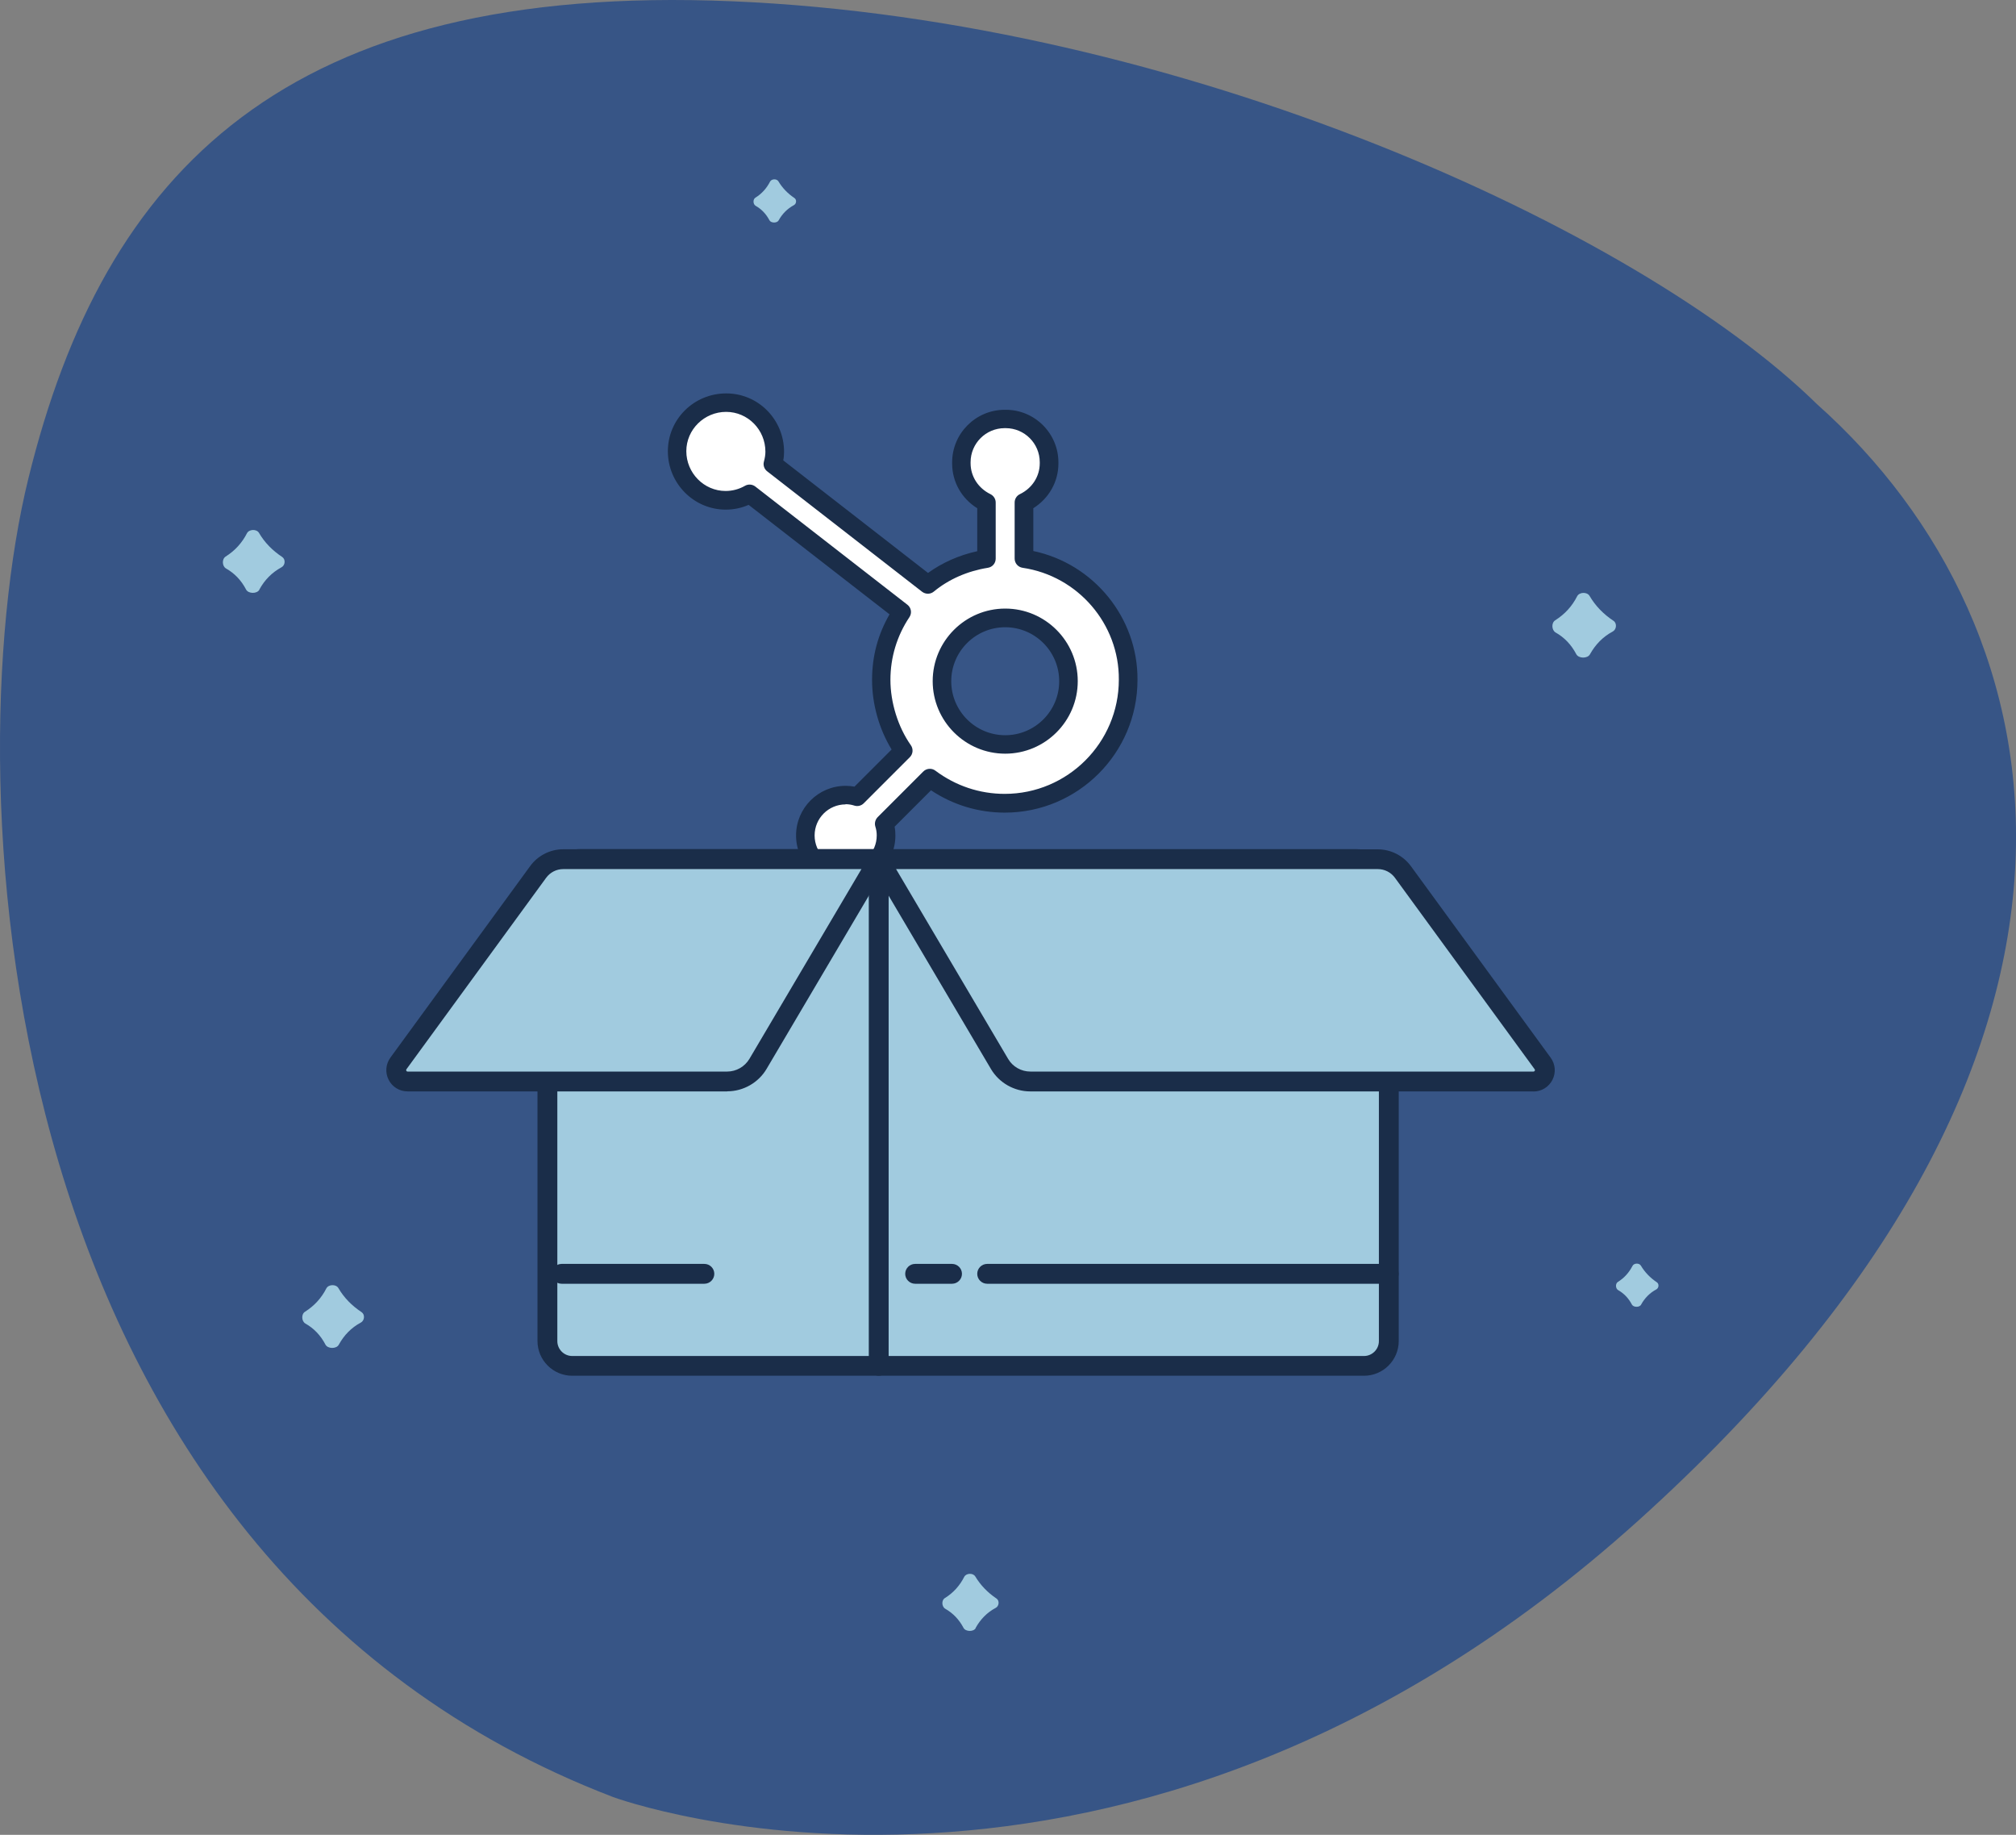
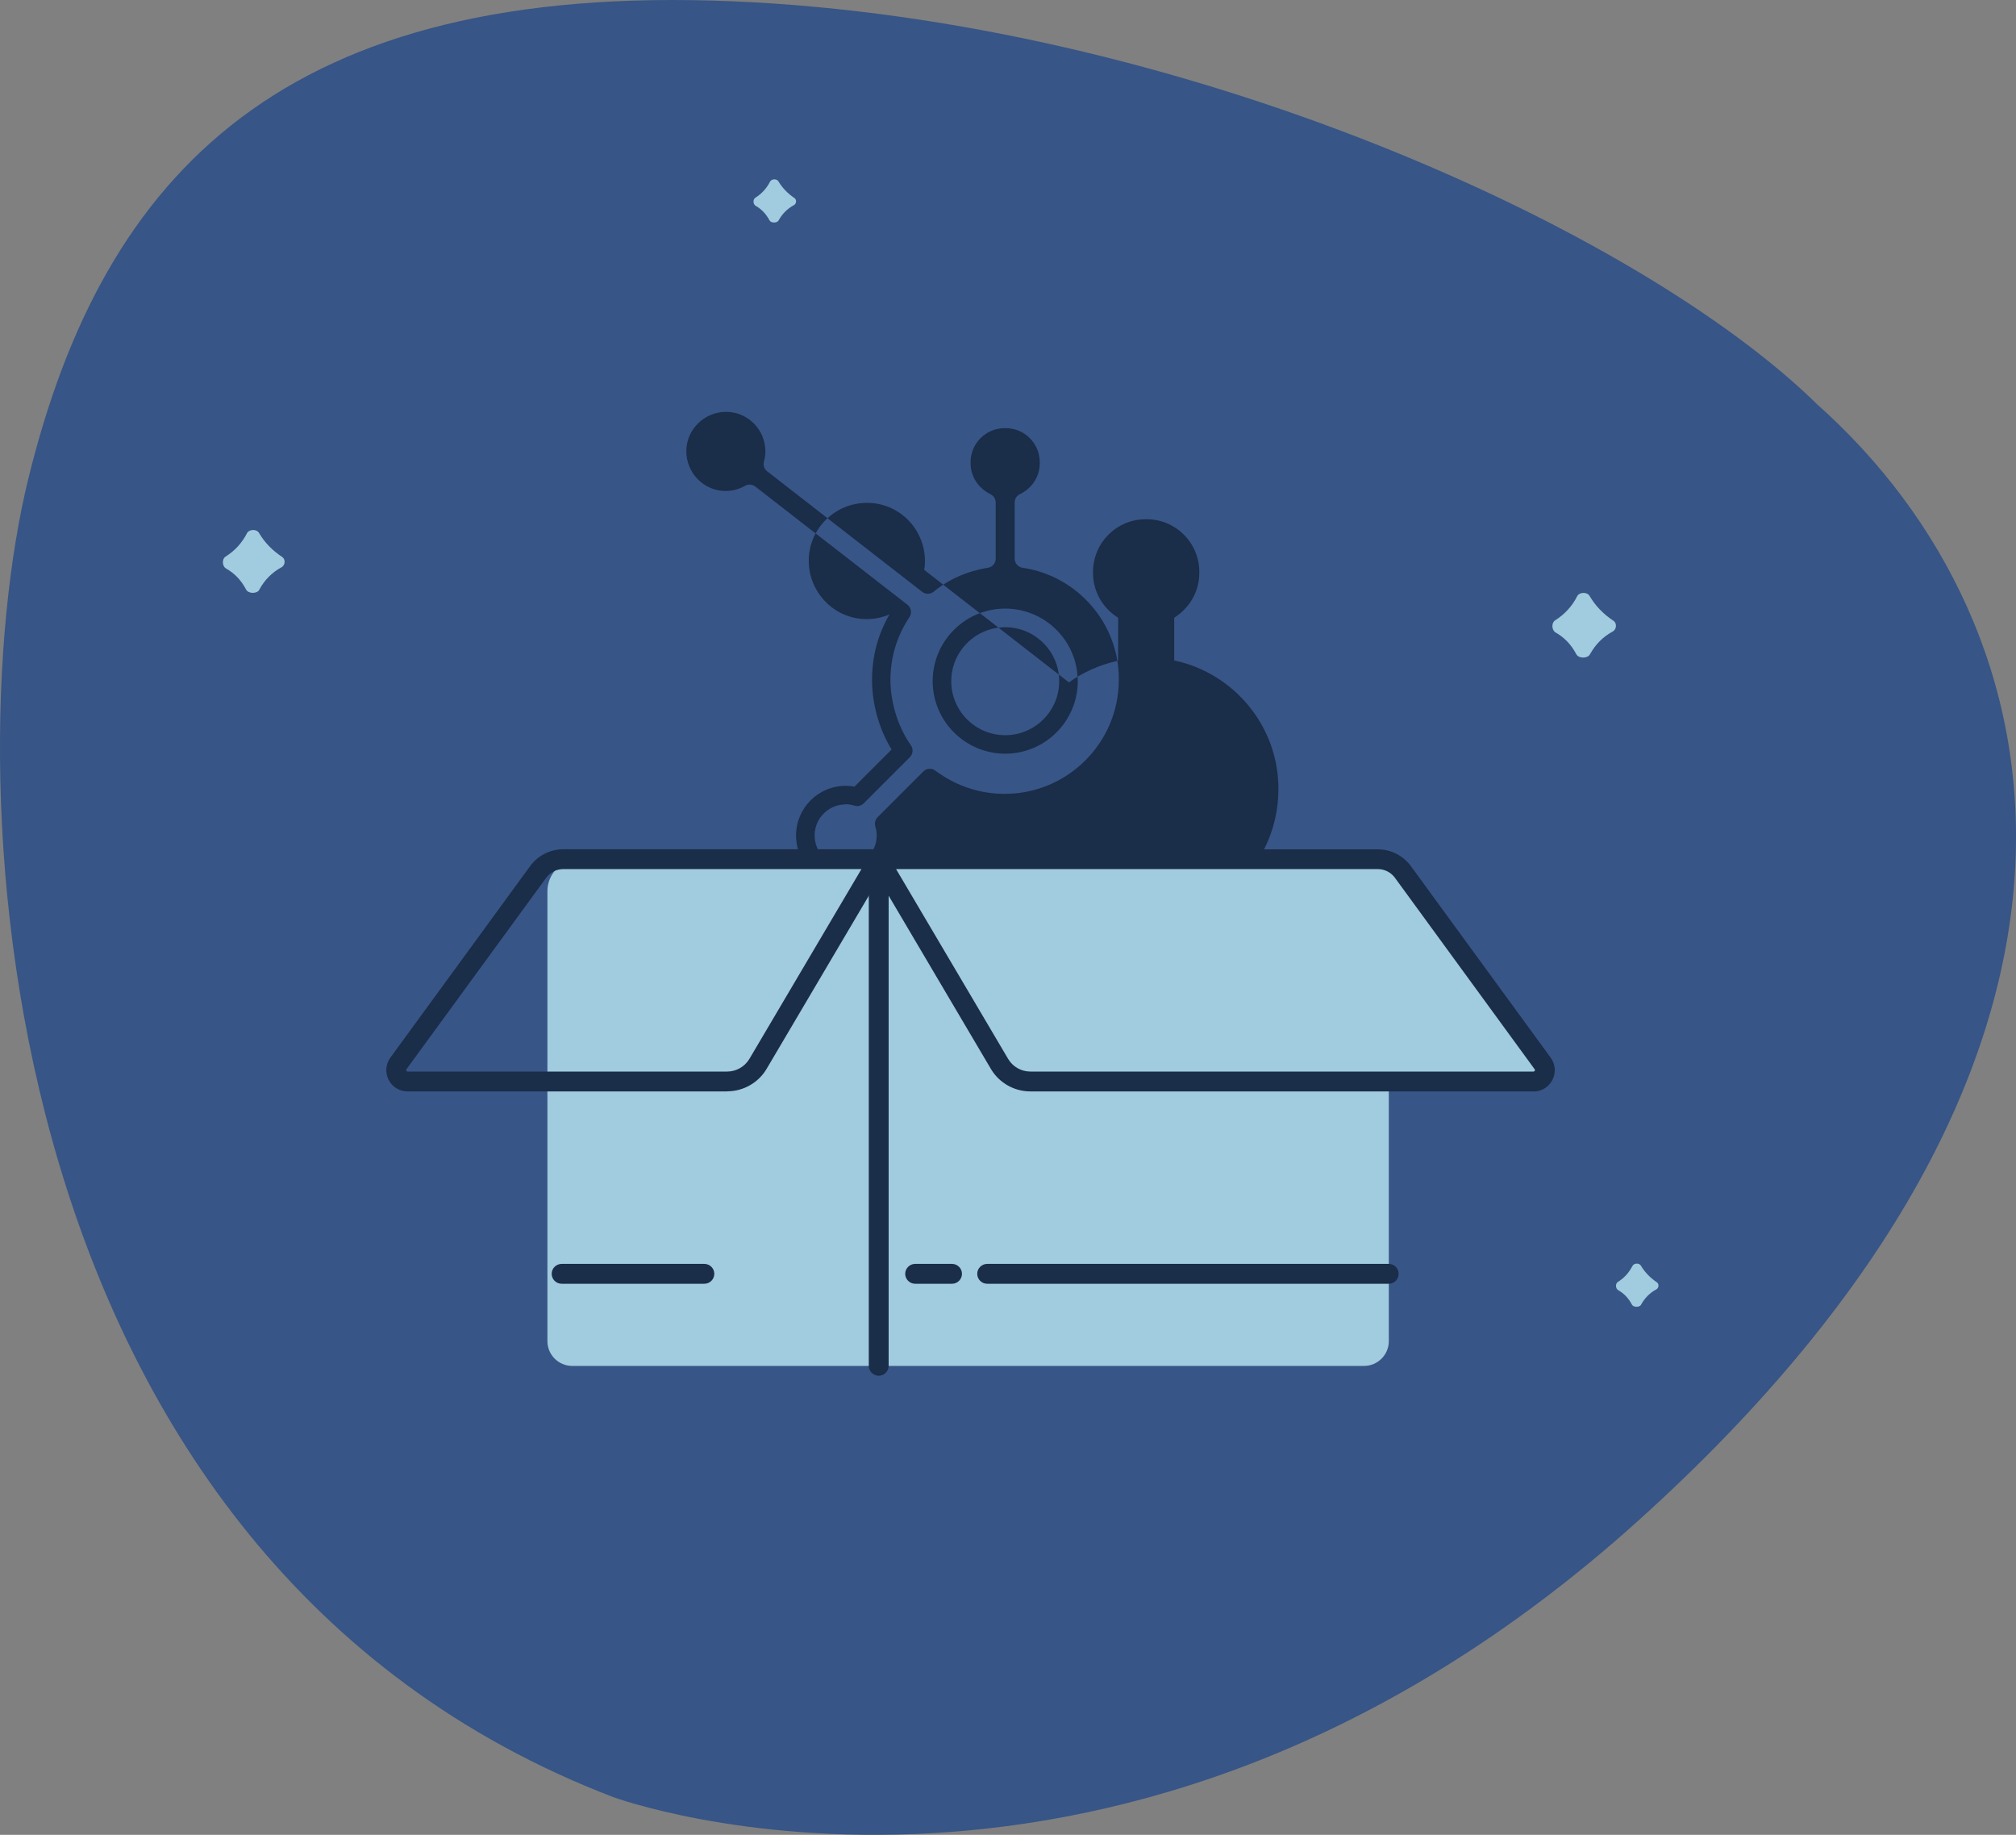
<svg xmlns="http://www.w3.org/2000/svg" id="Capa_2" viewBox="0 0 203.18 184.88">
  <rect x="0" y="0" width="203.18" height="184.88" fill="#808080" stroke="none" />
  <defs>
    <style>.cls-1{fill:#1a2d49;}.cls-1,.cls-2,.cls-3,.cls-4{stroke-width:0px;}.cls-2{fill:#375586;}.cls-3{fill:#fff;}.cls-4{fill:#a1cbdf;}</style>
  </defs>
  <g id="BannerIllustrations">
    <path class="cls-2" d="M61.79,181.07s51.32,18.98,103.3-27.83c51.97-46.81,43.31-90.01,18.04-112.51C165.09,23.04,118.83,2.02,73.83.13,28.83-1.76,10.47,17.21,2.86,48.21c-7.61,31-3.8,108.82,58.93,132.86Z" />
    <path class="cls-4" d="M26.14,59.42c-.24.43-1.11.42-1.34-.02-.49-.94-1.17-1.64-2.02-2.12-.4-.23-.43-.95-.04-1.2.95-.6,1.66-1.39,2.15-2.35.22-.42.97-.44,1.21-.04.57.98,1.36,1.78,2.34,2.43.36.24.31.84-.07,1.04-.96.52-1.7,1.27-2.23,2.24v.02Z" />
-     <path class="cls-4" d="M34.14,135.5c-.24.43-1.11.42-1.34-.02-.49-.94-1.17-1.64-2.02-2.12-.4-.23-.43-.95-.04-1.19.95-.6,1.66-1.39,2.15-2.35.22-.42.97-.44,1.21-.04.57.98,1.36,1.78,2.34,2.43.36.24.31.84-.07,1.05-.96.51-1.7,1.27-2.23,2.24Z" />
    <path class="cls-4" d="M165.4,131.45c-.16.3-.77.29-.93,0-.34-.65-.81-1.13-1.39-1.46-.27-.16-.29-.65-.03-.82.66-.41,1.14-.96,1.48-1.62.15-.29.67-.31.84-.03.4.67.94,1.23,1.61,1.68.25.16.21.58-.05.72-.66.35-1.17.87-1.54,1.54h0Z" />
-     <path class="cls-4" d="M98.34,164.04c-.21.4-1.02.38-1.23-.01-.45-.86-1.07-1.49-1.84-1.93-.37-.21-.4-.87-.04-1.08.87-.54,1.51-1.27,1.95-2.14.2-.38.88-.41,1.11-.04.53.88,1.24,1.62,2.13,2.22.33.21.28.77-.07.95-.87.46-1.54,1.15-2.03,2.03h.01Z" />
    <path class="cls-4" d="M78.48,22.2c-.17.3-.77.29-.93,0-.34-.65-.81-1.13-1.39-1.46-.28-.16-.29-.66-.03-.82.66-.41,1.14-.96,1.48-1.62.15-.29.67-.31.84-.03.4.67.94,1.23,1.61,1.68.25.16.22.58-.05.72-.66.36-1.17.87-1.54,1.54h.01Z" />
    <path class="cls-4" d="M160.24,65.93c-.25.45-1.15.43-1.38-.02-.51-.97-1.21-1.69-2.08-2.18-.41-.24-.44-.98-.04-1.23.98-.62,1.71-1.43,2.21-2.42.22-.43,1-.46,1.25-.04.59,1.01,1.4,1.84,2.41,2.51.37.24.32.87-.07,1.08-.99.53-1.75,1.31-2.3,2.3Z" />
-     <path class="cls-3" d="M103.2,50.65c1.47-.71,2.53-2.18,2.53-3.95v-.11c0-2.42-1.94-4.36-4.36-4.36h-.11c-2.42,0-4.36,1.94-4.36,4.36v.11c0,1.77,1.06,3.24,2.53,3.95v5.66c-2.18.35-4.25,1.24-5.9,2.6l-15.62-12.14c.11-.42.18-.82.18-1.24,0-2.71-2.18-4.95-4.89-4.95s-4.95,2.18-4.95,4.89,2.18,4.95,4.89,4.95c.88,0,1.71-.24,2.42-.64l15.33,11.91c-1.3,1.94-2.07,4.3-2.07,6.83s.82,5.13,2.24,7.13l-4.65,4.65c-.35-.11-.77-.18-1.17-.18-2.24,0-4.07,1.83-4.07,4.07s1.83,4.07,4.07,4.07,4.07-1.83,4.07-4.07c0-.42-.06-.77-.18-1.17l4.6-4.6c2.12,1.59,4.72,2.53,7.55,2.53,6.9,0,12.44-5.6,12.44-12.44.06-6.13-4.49-11.32-10.5-12.2v-5.65ZM101.31,75c-3.54,0-6.37-2.84-6.37-6.37s2.84-6.37,6.37-6.37,6.37,2.84,6.37,6.37-2.83,6.37-6.37,6.37Z" />
-     <path class="cls-1" d="M85.23,89.18c-2.76,0-5-2.24-5-5s2.24-5,5-5c.29,0,.59.03.89.08l3.74-3.74c-1.26-2.06-1.97-4.57-1.97-7.01s.61-4.61,1.76-6.61l-14.2-11.03c-.73.32-1.51.48-2.31.48-3.21,0-5.83-2.64-5.83-5.88s2.64-5.83,5.88-5.83,5.83,2.64,5.83,5.88c0,.28-.02.57-.08.87l14.59,11.34c1.44-1.04,3.13-1.79,4.96-2.19v-4.33c-1.58-.98-2.53-2.66-2.53-4.51v-.11c0-2.92,2.38-5.3,5.3-5.3h.11c2.92,0,5.3,2.38,5.3,5.3v.11c0,1.85-.96,3.52-2.53,4.51v4.31c6.09,1.28,10.55,6.73,10.5,12.99,0,7.37-6,13.37-13.37,13.37-2.66,0-5.22-.77-7.44-2.25l-3.67,3.67c.06.29.08.58.08.89,0,2.76-2.24,5-5,5ZM85.23,81.05c-1.73,0-3.13,1.4-3.13,3.13s1.4,3.13,3.13,3.13,3.13-1.4,3.13-3.13c0-.32-.04-.58-.14-.9-.1-.33-.01-.69.23-.94l4.6-4.6c.33-.33.85-.37,1.22-.09,2.04,1.53,4.46,2.34,6.99,2.34,6.34,0,11.5-5.16,11.5-11.5.05-5.61-4.12-10.46-9.7-11.28-.46-.07-.8-.46-.8-.93v-5.65c0-.36.21-.69.53-.84,1.24-.6,2-1.79,2-3.11v-.11c0-1.89-1.54-3.43-3.43-3.43h-.11c-1.89,0-3.43,1.54-3.43,3.43v.11c0,1.32.77,2.51,2,3.11.32.16.53.48.53.84v5.66c0,.46-.33.85-.79.92-2.06.33-3.95,1.16-5.45,2.4-.34.28-.82.28-1.17.02l-15.62-12.14c-.3-.23-.43-.62-.33-.98.1-.37.15-.69.15-1,0-2.21-1.77-4.01-3.96-4.01s-4.01,1.77-4.01,3.96,1.77,4.01,3.96,4.01c.68,0,1.36-.18,1.95-.52.33-.19.74-.16,1.04.07l15.33,11.91c.39.3.48.85.2,1.26-1.25,1.87-1.91,4.05-1.91,6.31s.75,4.73,2.06,6.59c.26.37.22.88-.1,1.2l-4.65,4.65c-.25.25-.62.34-.95.23-.27-.09-.59-.14-.89-.14ZM101.31,75.94c-4.03,0-7.31-3.28-7.31-7.31s3.28-7.31,7.31-7.31,7.31,3.28,7.31,7.31-3.28,7.31-7.31,7.31ZM101.31,63.2c-3,0-5.44,2.44-5.44,5.44s2.44,5.44,5.44,5.44,5.44-2.44,5.44-5.44-2.44-5.44-5.44-5.44Z" />
+     <path class="cls-1" d="M85.23,89.18c-2.76,0-5-2.24-5-5s2.24-5,5-5c.29,0,.59.03.89.08l3.74-3.74c-1.26-2.06-1.97-4.57-1.97-7.01s.61-4.61,1.76-6.61c-.73.32-1.51.48-2.31.48-3.21,0-5.83-2.64-5.83-5.88s2.64-5.83,5.88-5.83,5.83,2.64,5.83,5.88c0,.28-.02.57-.08.87l14.59,11.34c1.44-1.04,3.13-1.79,4.96-2.19v-4.33c-1.58-.98-2.53-2.66-2.53-4.51v-.11c0-2.92,2.38-5.3,5.3-5.3h.11c2.92,0,5.3,2.38,5.3,5.3v.11c0,1.85-.96,3.52-2.53,4.51v4.31c6.09,1.28,10.55,6.73,10.5,12.99,0,7.37-6,13.37-13.37,13.37-2.66,0-5.22-.77-7.44-2.25l-3.67,3.67c.06.29.08.58.08.89,0,2.76-2.24,5-5,5ZM85.23,81.05c-1.73,0-3.13,1.4-3.13,3.13s1.4,3.13,3.13,3.13,3.13-1.4,3.13-3.13c0-.32-.04-.58-.14-.9-.1-.33-.01-.69.23-.94l4.6-4.6c.33-.33.85-.37,1.22-.09,2.04,1.53,4.46,2.34,6.99,2.34,6.34,0,11.5-5.16,11.5-11.5.05-5.61-4.12-10.46-9.7-11.28-.46-.07-.8-.46-.8-.93v-5.65c0-.36.21-.69.53-.84,1.24-.6,2-1.79,2-3.11v-.11c0-1.89-1.54-3.43-3.43-3.43h-.11c-1.89,0-3.43,1.54-3.43,3.43v.11c0,1.32.77,2.51,2,3.11.32.16.53.48.53.84v5.66c0,.46-.33.85-.79.92-2.06.33-3.95,1.16-5.45,2.4-.34.28-.82.28-1.17.02l-15.62-12.14c-.3-.23-.43-.62-.33-.98.1-.37.15-.69.15-1,0-2.21-1.77-4.01-3.96-4.01s-4.01,1.77-4.01,3.96,1.77,4.01,3.96,4.01c.68,0,1.36-.18,1.95-.52.33-.19.74-.16,1.04.07l15.33,11.91c.39.3.48.85.2,1.26-1.25,1.87-1.91,4.05-1.91,6.31s.75,4.73,2.06,6.59c.26.37.22.88-.1,1.2l-4.65,4.65c-.25.25-.62.34-.95.23-.27-.09-.59-.14-.89-.14ZM101.31,75.94c-4.03,0-7.31-3.28-7.31-7.31s3.28-7.31,7.31-7.31,7.31,3.28,7.31,7.31-3.28,7.31-7.31,7.31ZM101.31,63.2c-3,0-5.44,2.44-5.44,5.44s2.44,5.44,5.44,5.44,5.44-2.44,5.44-5.44-2.44-5.44-5.44-5.44Z" />
    <path class="cls-4" d="M58.4,86.57h78.34c1.78,0,3.23,1.45,3.23,3.23v45.33c0,1.38-1.12,2.5-2.5,2.5H57.67c-1.38,0-2.5-1.12-2.5-2.5v-45.33c0-1.78,1.45-3.23,3.23-3.23Z" />
-     <path class="cls-1" d="M137.47,138.62H57.67c-1.93,0-3.5-1.57-3.5-3.5v-45.33c0-2.33,1.9-4.23,4.23-4.23h78.34c2.33,0,4.23,1.9,4.23,4.23v45.33c0,1.93-1.57,3.5-3.5,3.5ZM58.4,87.57c-1.23,0-2.23,1-2.23,2.23v45.33c0,.82.67,1.5,1.5,1.5h79.8c.82,0,1.5-.67,1.5-1.5v-45.33c0-1.23-1-2.23-2.23-2.23H58.4Z" />
-     <path class="cls-4" d="M54.23,87.86l-14.08,19.29c-.55.76-.01,1.82.93,1.82h32.21c1.27,0,2.45-.67,3.1-1.77l11.75-19.91.43-.72h-31.8c-1,0-1.94.48-2.53,1.29Z" />
    <path class="cls-1" d="M73.29,109.97h-32.21c-.81,0-1.55-.45-1.91-1.17-.37-.72-.3-1.58.18-2.24l14.08-19.29c.77-1.06,2.02-1.7,3.34-1.7h31.8c.36,0,.69.19.87.5.18.31.18.69,0,1l-12.18,20.63c-.82,1.39-2.34,2.26-3.96,2.26ZM56.76,87.57c-.68,0-1.32.33-1.72.88t0,0l-14.08,19.29s-.05.07-.01.15.11.08.13.08h32.21c.91,0,1.77-.49,2.24-1.28l11.29-19.12h-30.05ZM54.23,87.86h0,0Z" />
    <path class="cls-4" d="M88.56,86.57l.43.72,11.75,19.91c.65,1.1,1.82,1.77,3.1,1.77h50.71c.94,0,1.48-1.07.93-1.82l-14.08-19.29c-.59-.81-1.53-1.29-2.53-1.29h-50.3Z" />
    <path class="cls-1" d="M154.54,109.97h-50.71c-1.62,0-3.14-.87-3.96-2.26l-12.18-20.63c-.18-.31-.19-.69,0-1,.18-.31.51-.5.87-.5h50.3c1.31,0,2.56.63,3.34,1.7l14.08,19.29c.48.66.55,1.51.18,2.24-.37.72-1.1,1.17-1.91,1.17ZM90.31,87.57l11.29,19.12c.46.79,1.32,1.28,2.24,1.28h50.71s.09,0,.13-.08c.04-.08,0-.13-.01-.15l-14.08-19.29c-.4-.55-1.04-.88-1.72-.88h-48.55Z" />
    <path class="cls-1" d="M88.56,138.62c-.55,0-1-.45-1-1v-51.05c0-.55.45-1,1-1s1,.45,1,1v51.05c0,.55-.45,1-1,1Z" />
    <path class="cls-1" d="M70.99,129.35h-14.39c-.55,0-1-.45-1-1s.45-1,1-1h14.39c.55,0,1,.45,1,1s-.45,1-1,1Z" />
    <path class="cls-1" d="M95.95,129.35h-3.72c-.55,0-1-.45-1-1s.45-1,1-1h3.72c.55,0,1,.45,1,1s-.45,1-1,1Z" />
    <path class="cls-1" d="M139.96,129.35h-40.47c-.55,0-1-.45-1-1s.45-1,1-1h40.47c.55,0,1,.45,1,1s-.45,1-1,1Z" />
  </g>
</svg>